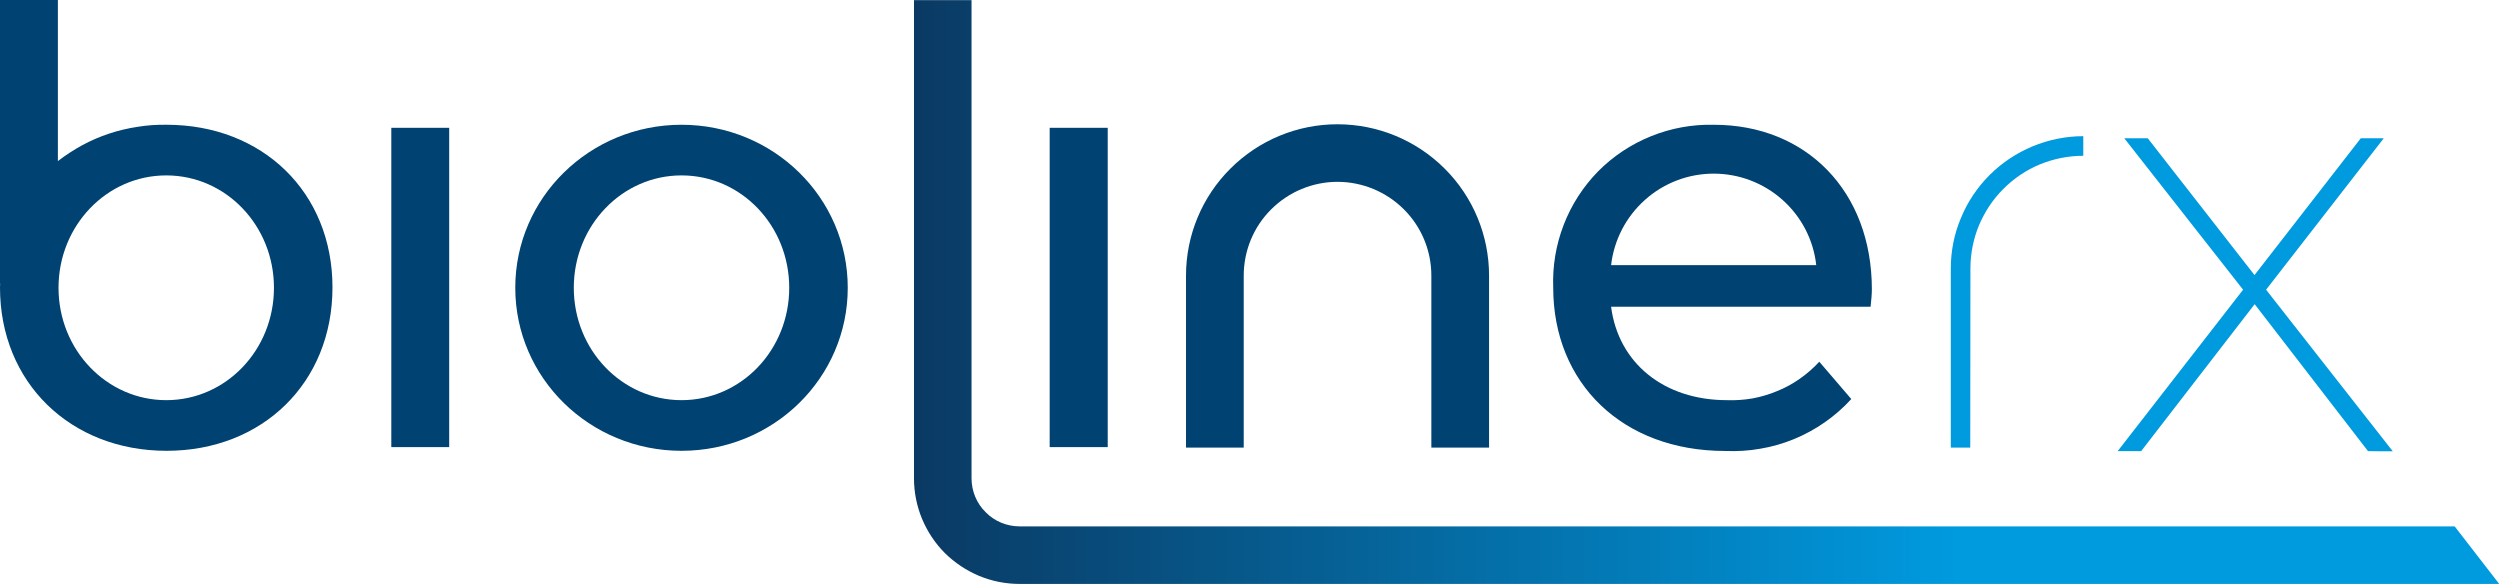
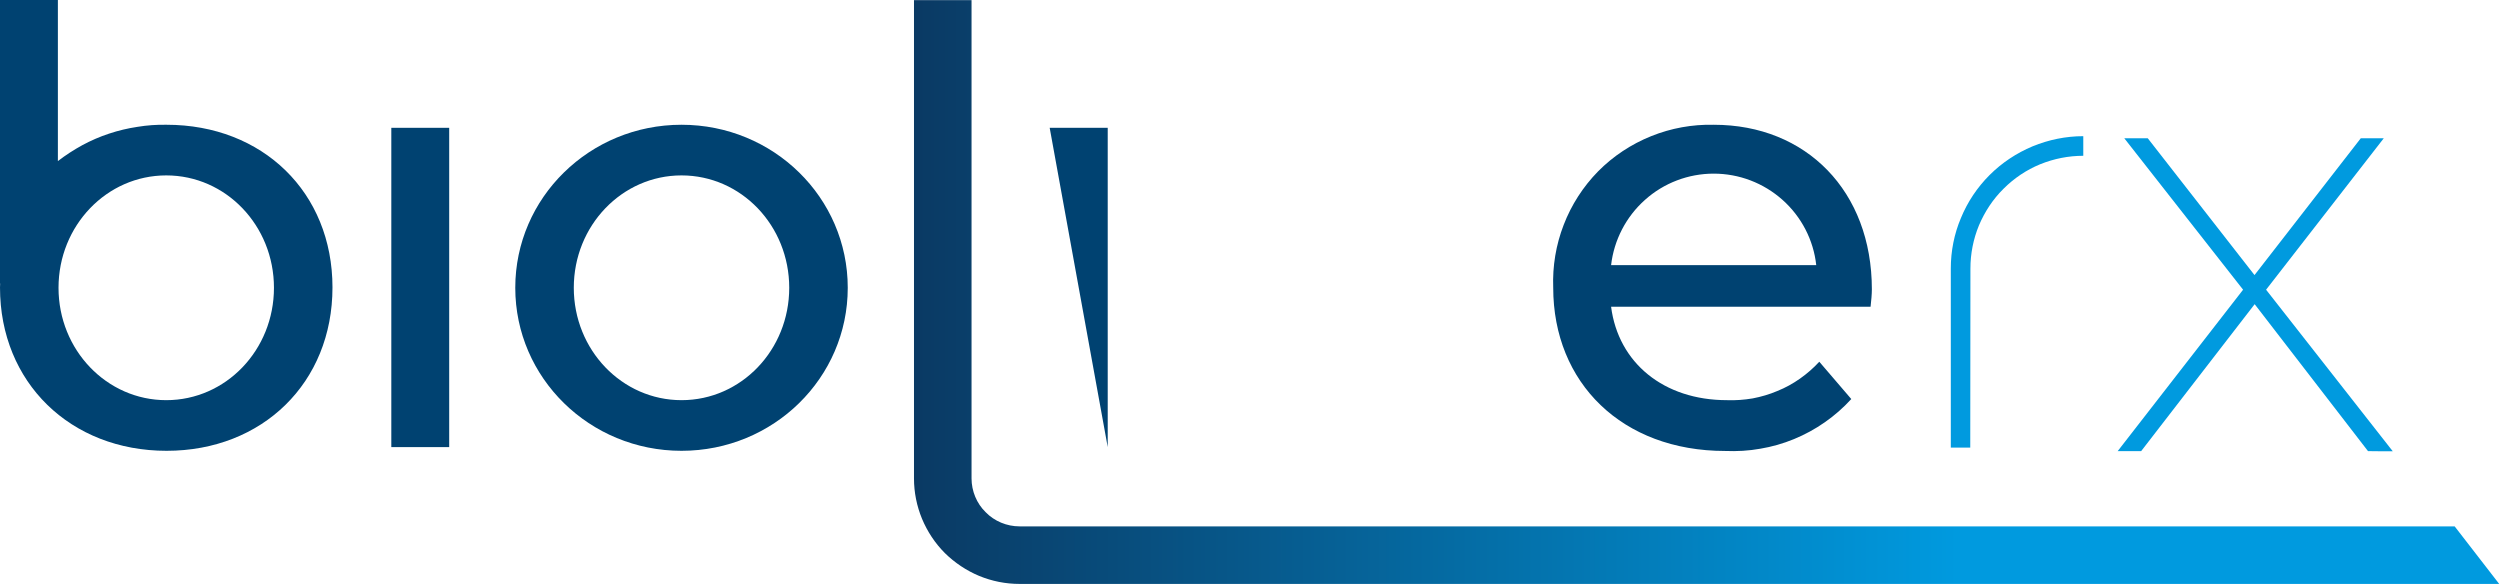
<svg xmlns="http://www.w3.org/2000/svg" version="1.2" viewBox="0 0 1555 364" width="1555" height="364">
  <title>download-svg</title>
  <defs>
    <clipPath clipPathUnits="userSpaceOnUse" id="cp1">
      <path d="m0 0h1554.52v363.2h-1554.52z" />
    </clipPath>
    <linearGradient id="g1" x2="1" gradientUnits="userSpaceOnUse" gradientTransform="matrix(650.792,-1.454,.539,241.129,568.466,321.796)">
      <stop offset="0" stop-color="#0a3a64" />
      <stop offset="1" stop-color="#009adf" />
    </linearGradient>
  </defs>
  <style>
		.s0 { fill: url(#g1) } 
		.s1 { fill: #004271 } 
		.s2 { fill: #009adf } 
	</style>
  <g id="Group_1480">
    <g id="Clip-Path: Group_1479" clip-path="url(#cp1)">
      <g id="Group_1479">
        <path id="Path_565" class="s0" d="m1526.8 327.4h-892.7c-3.9 0-7.8-0.8-11.4-2.3-3.6-1.5-6.9-3.7-9.6-6.5-2.8-2.7-5-6-6.5-9.6-1.5-3.6-2.3-7.5-2.3-11.4v-297.5h-35.8v297.5c0 8.6 1.7 17.1 5 25.1 3.3 7.9 8.1 15.2 14.2 21.3 6.1 6 13.4 10.9 21.3 14.2 8 3.3 16.5 5 25.2 5h920.3z" />
        <path id="Rectangle_1727" class="s1" d="m243.4 79.5h36v198.6h-36z" />
        <path id="Path_566" fill-rule="evenodd" class="s1" d="m423.9 280.4c-57.1 0-103.4-45.3-103.4-101.4 0-56.1 46.3-101.4 103.4-101.4 57.2 0 103.4 45.3 103.4 101.4 0 56.1-46.2 101.4-103.4 101.4zm67-101.4c0-38.7-29.9-69.9-67-69.9-37 0-67 31.2-67 69.9 0 38.7 30 69.9 67 69.9 37.1 0 67-31.2 67-69.9z" />
        <path id="Path_567" fill-rule="evenodd" class="s1" d="m206.8 178.8c0 59.2-43.5 101.6-103.2 101.6-59.7 0-103.6-42.4-103.6-101.6 0-0.8 0.1-1.6 0.1-2.5h-0.1v-176.3h36v100.2c4.8-3.7 9.9-7 15.2-9.9 5.4-2.9 10.9-5.3 16.7-7.2 5.7-1.9 11.6-3.3 17.6-4.2 6-1 12-1.4 18.1-1.3 59.7 0 103.2 42 103.2 101.2zm-36.4 0.2c0-38.7-29.9-69.9-67-69.9-37 0-67 31.2-67 69.9 0 38.7 30 69.9 67 69.9 37.1 0 67-31.2 67-69.9z" />
-         <path id="Rectangle_1728" class="s1" d="m652.9 79.5h36.1v198.6h-36.1z" />
+         <path id="Rectangle_1728" class="s1" d="m652.9 79.5h36.1v198.6z" />
        <path id="Path_568" fill-rule="evenodd" class="s1" d="m1163.5 190.8h-161.4c4.5 34.9 32.7 58.1 72.1 58.1 5.3 0.2 10.7-0.2 16-1.1 5.2-1 10.4-2.5 15.3-4.6 5-2 9.7-4.6 14.1-7.7 4.4-3.1 8.4-6.6 12-10.5l19.9 23.2c-4.9 5.4-10.4 10.2-16.4 14.4-6 4.2-12.4 7.7-19.2 10.5-6.8 2.8-13.8 4.8-21 6-7.2 1.3-14.5 1.7-21.8 1.4-64.2 0-107-42.4-107-101.6-0.5-13.3 1.7-26.6 6.5-39 4.8-12.5 12.1-23.8 21.4-33.3 9.4-9.5 20.6-16.9 33-21.9 12.4-5 25.6-7.4 39-7.1 57.4 0 98.3 41.2 98.3 102.4 0 2.9-0.4 7.4-0.8 10.8zm-161.4-25.9h127.6c-1.7-15.6-9.2-30.1-21-40.6-11.8-10.5-27-16.3-42.8-16.3-15.7 0-31 5.8-42.7 16.3-11.8 10.5-19.3 25-21.1 40.6z" />
-         <path id="Path_569" class="s1" d="m926.2 278.4h-35.9v-107c0-15.4-6.1-30.3-17.1-41.2-10.9-10.9-25.8-17.1-41.3-17.1-15.4 0-30.3 6.2-41.2 17.1-11 10.9-17.1 25.8-17.1 41.2v107h-35.9v-107c0-24.9 9.9-48.9 27.6-66.5 17.7-17.7 41.6-27.6 66.6-27.6 25 0 49 9.9 66.7 27.6 17.7 17.6 27.6 41.6 27.6 66.5z" />
        <path id="Path_570" class="s2" d="m1472.9 280.6l-70.5-91.4-70.6 91.4h-14.6l78-100.4-73.9-94.2h14.6l66.4 85.1 66.1-85.1h14.3l-73.2 94.2 78.8 100.5c0 0-15.4 0-15.4-0.1z" />
        <path id="Path_571" class="s2" d="m1225.5 278.4h-12.1v-111.4c0-10.8 2.1-21.5 6.3-31.4 4.1-10 10.2-19.1 17.8-26.7 7.7-7.7 16.8-13.7 26.8-17.9 10-4.1 20.7-6.3 31.5-6.3v12.2c-9.2 0-18.3 1.8-26.9 5.3-8.5 3.5-16.2 8.7-22.7 15.2-6.6 6.5-11.7 14.3-15.3 22.8-3.5 8.5-5.3 17.6-5.3 26.8z" />
      </g>
    </g>
  </g>
</svg>